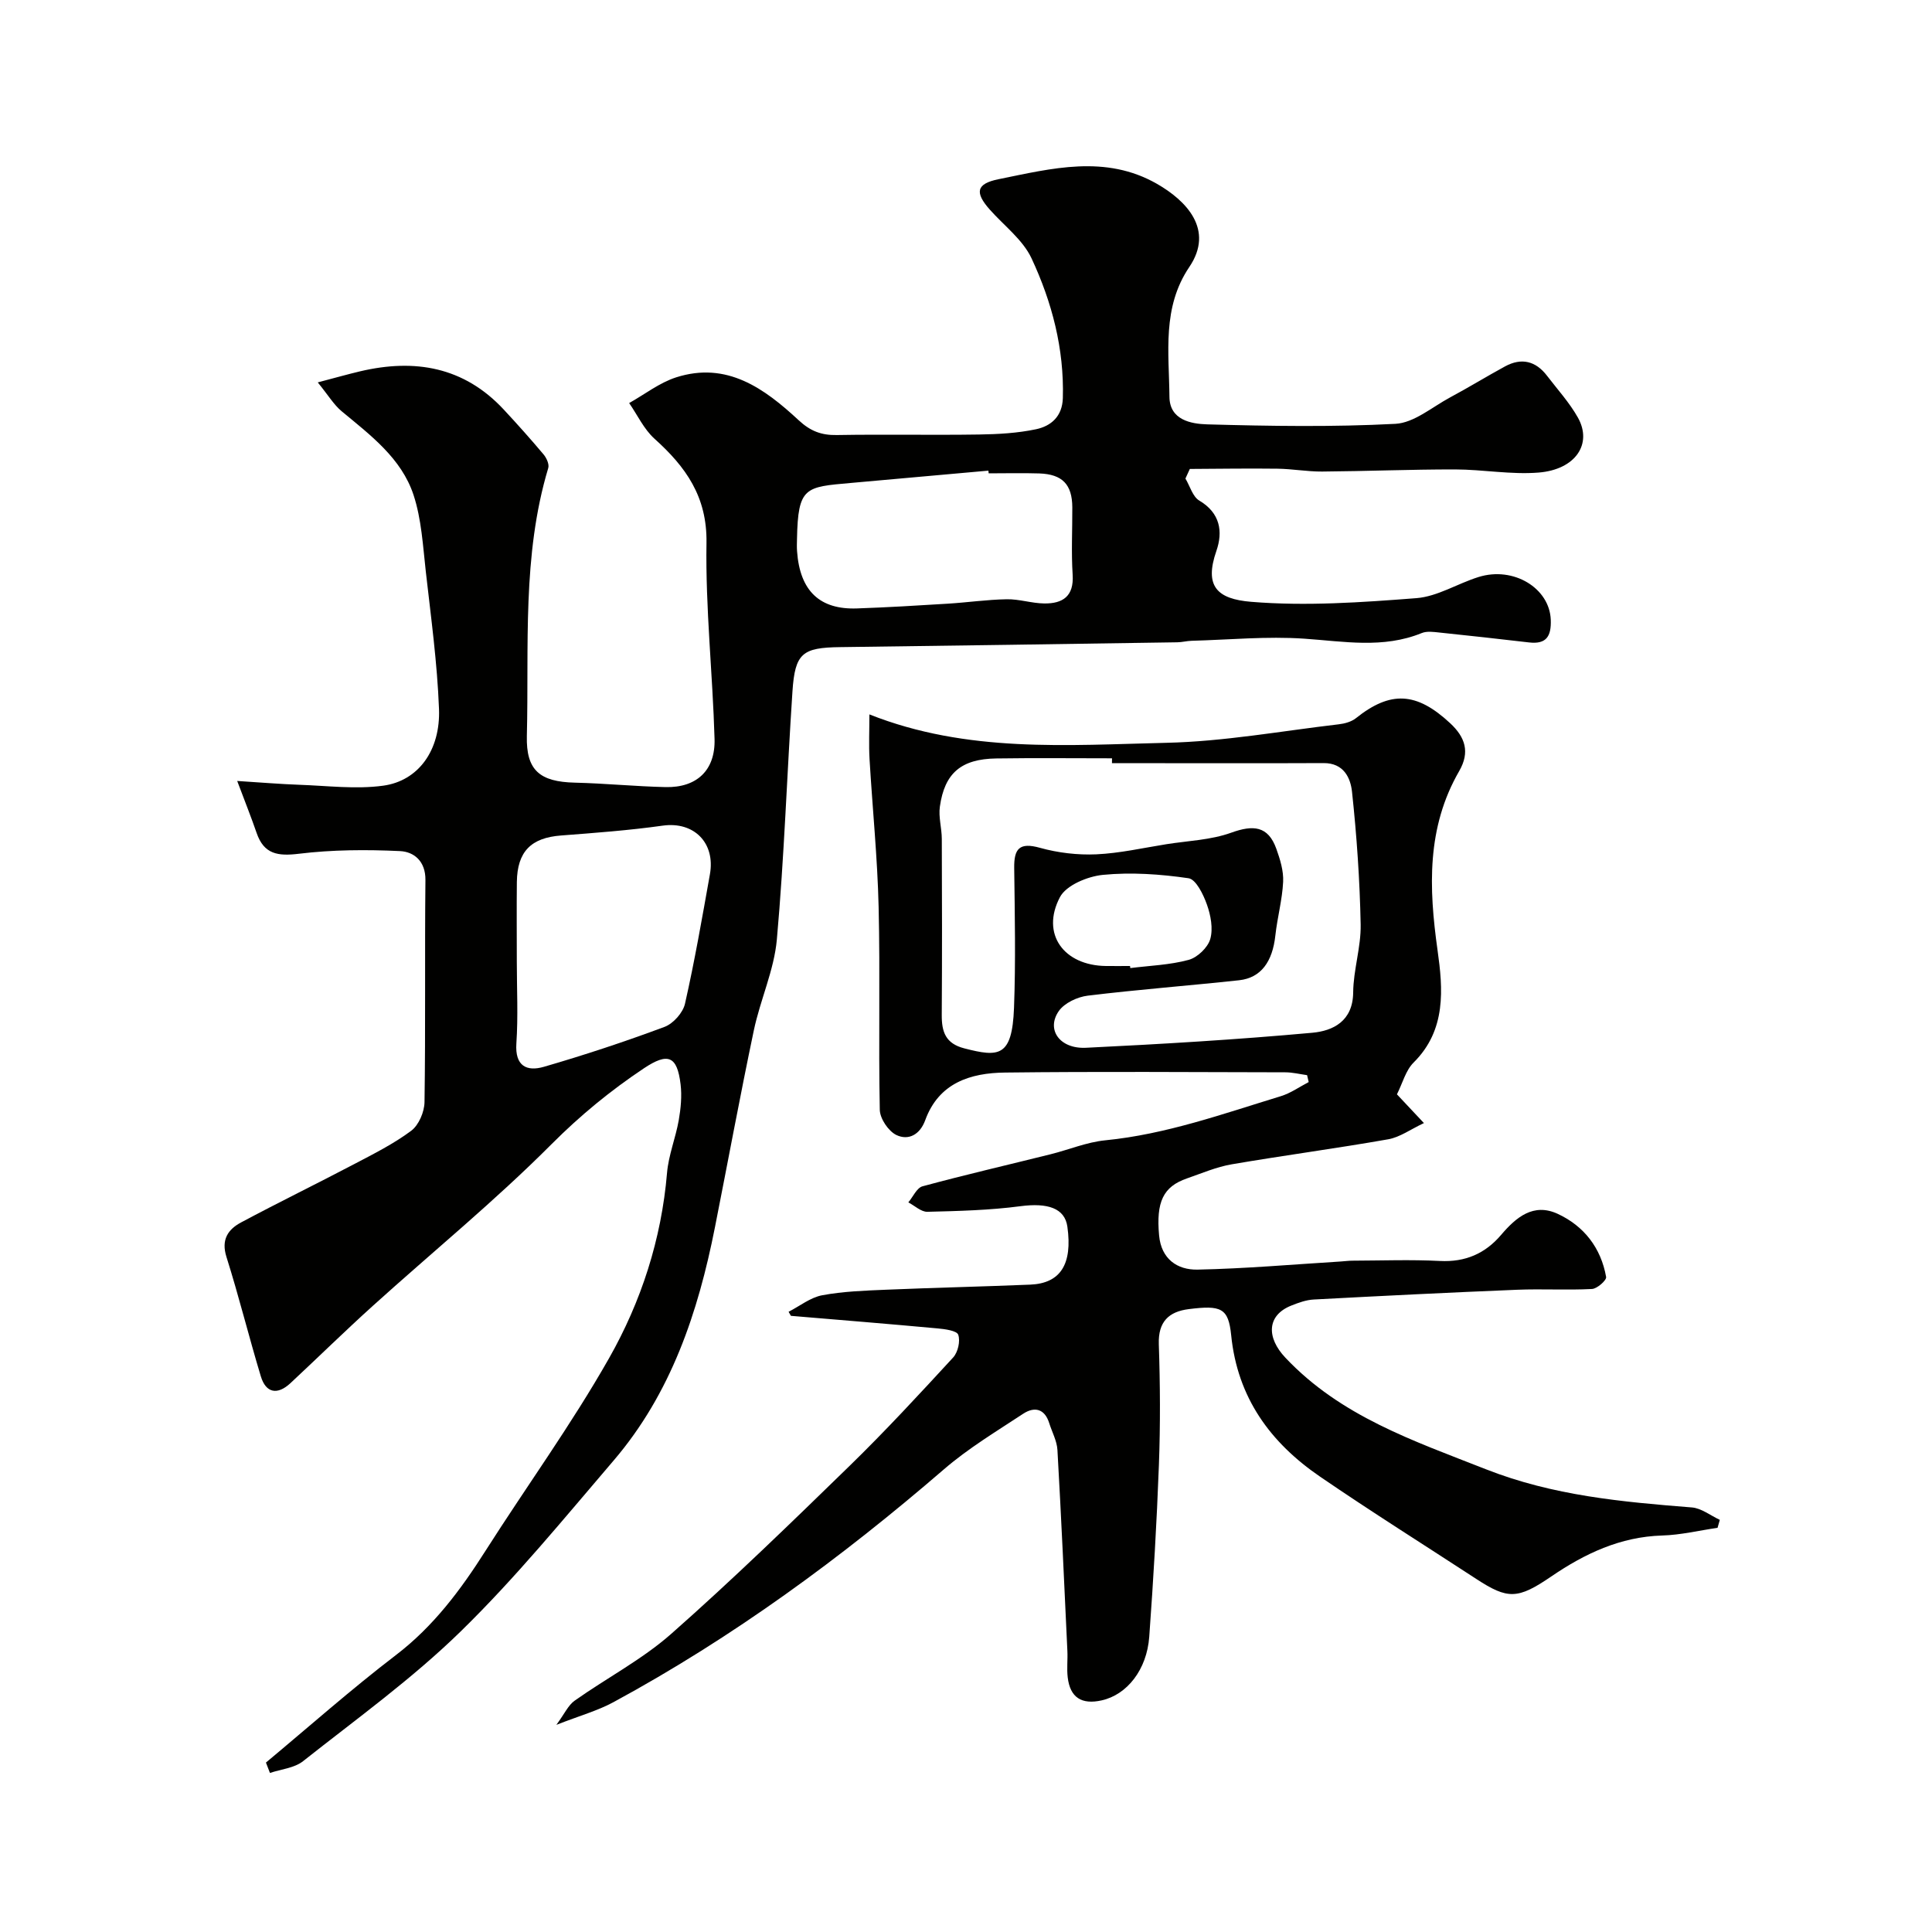
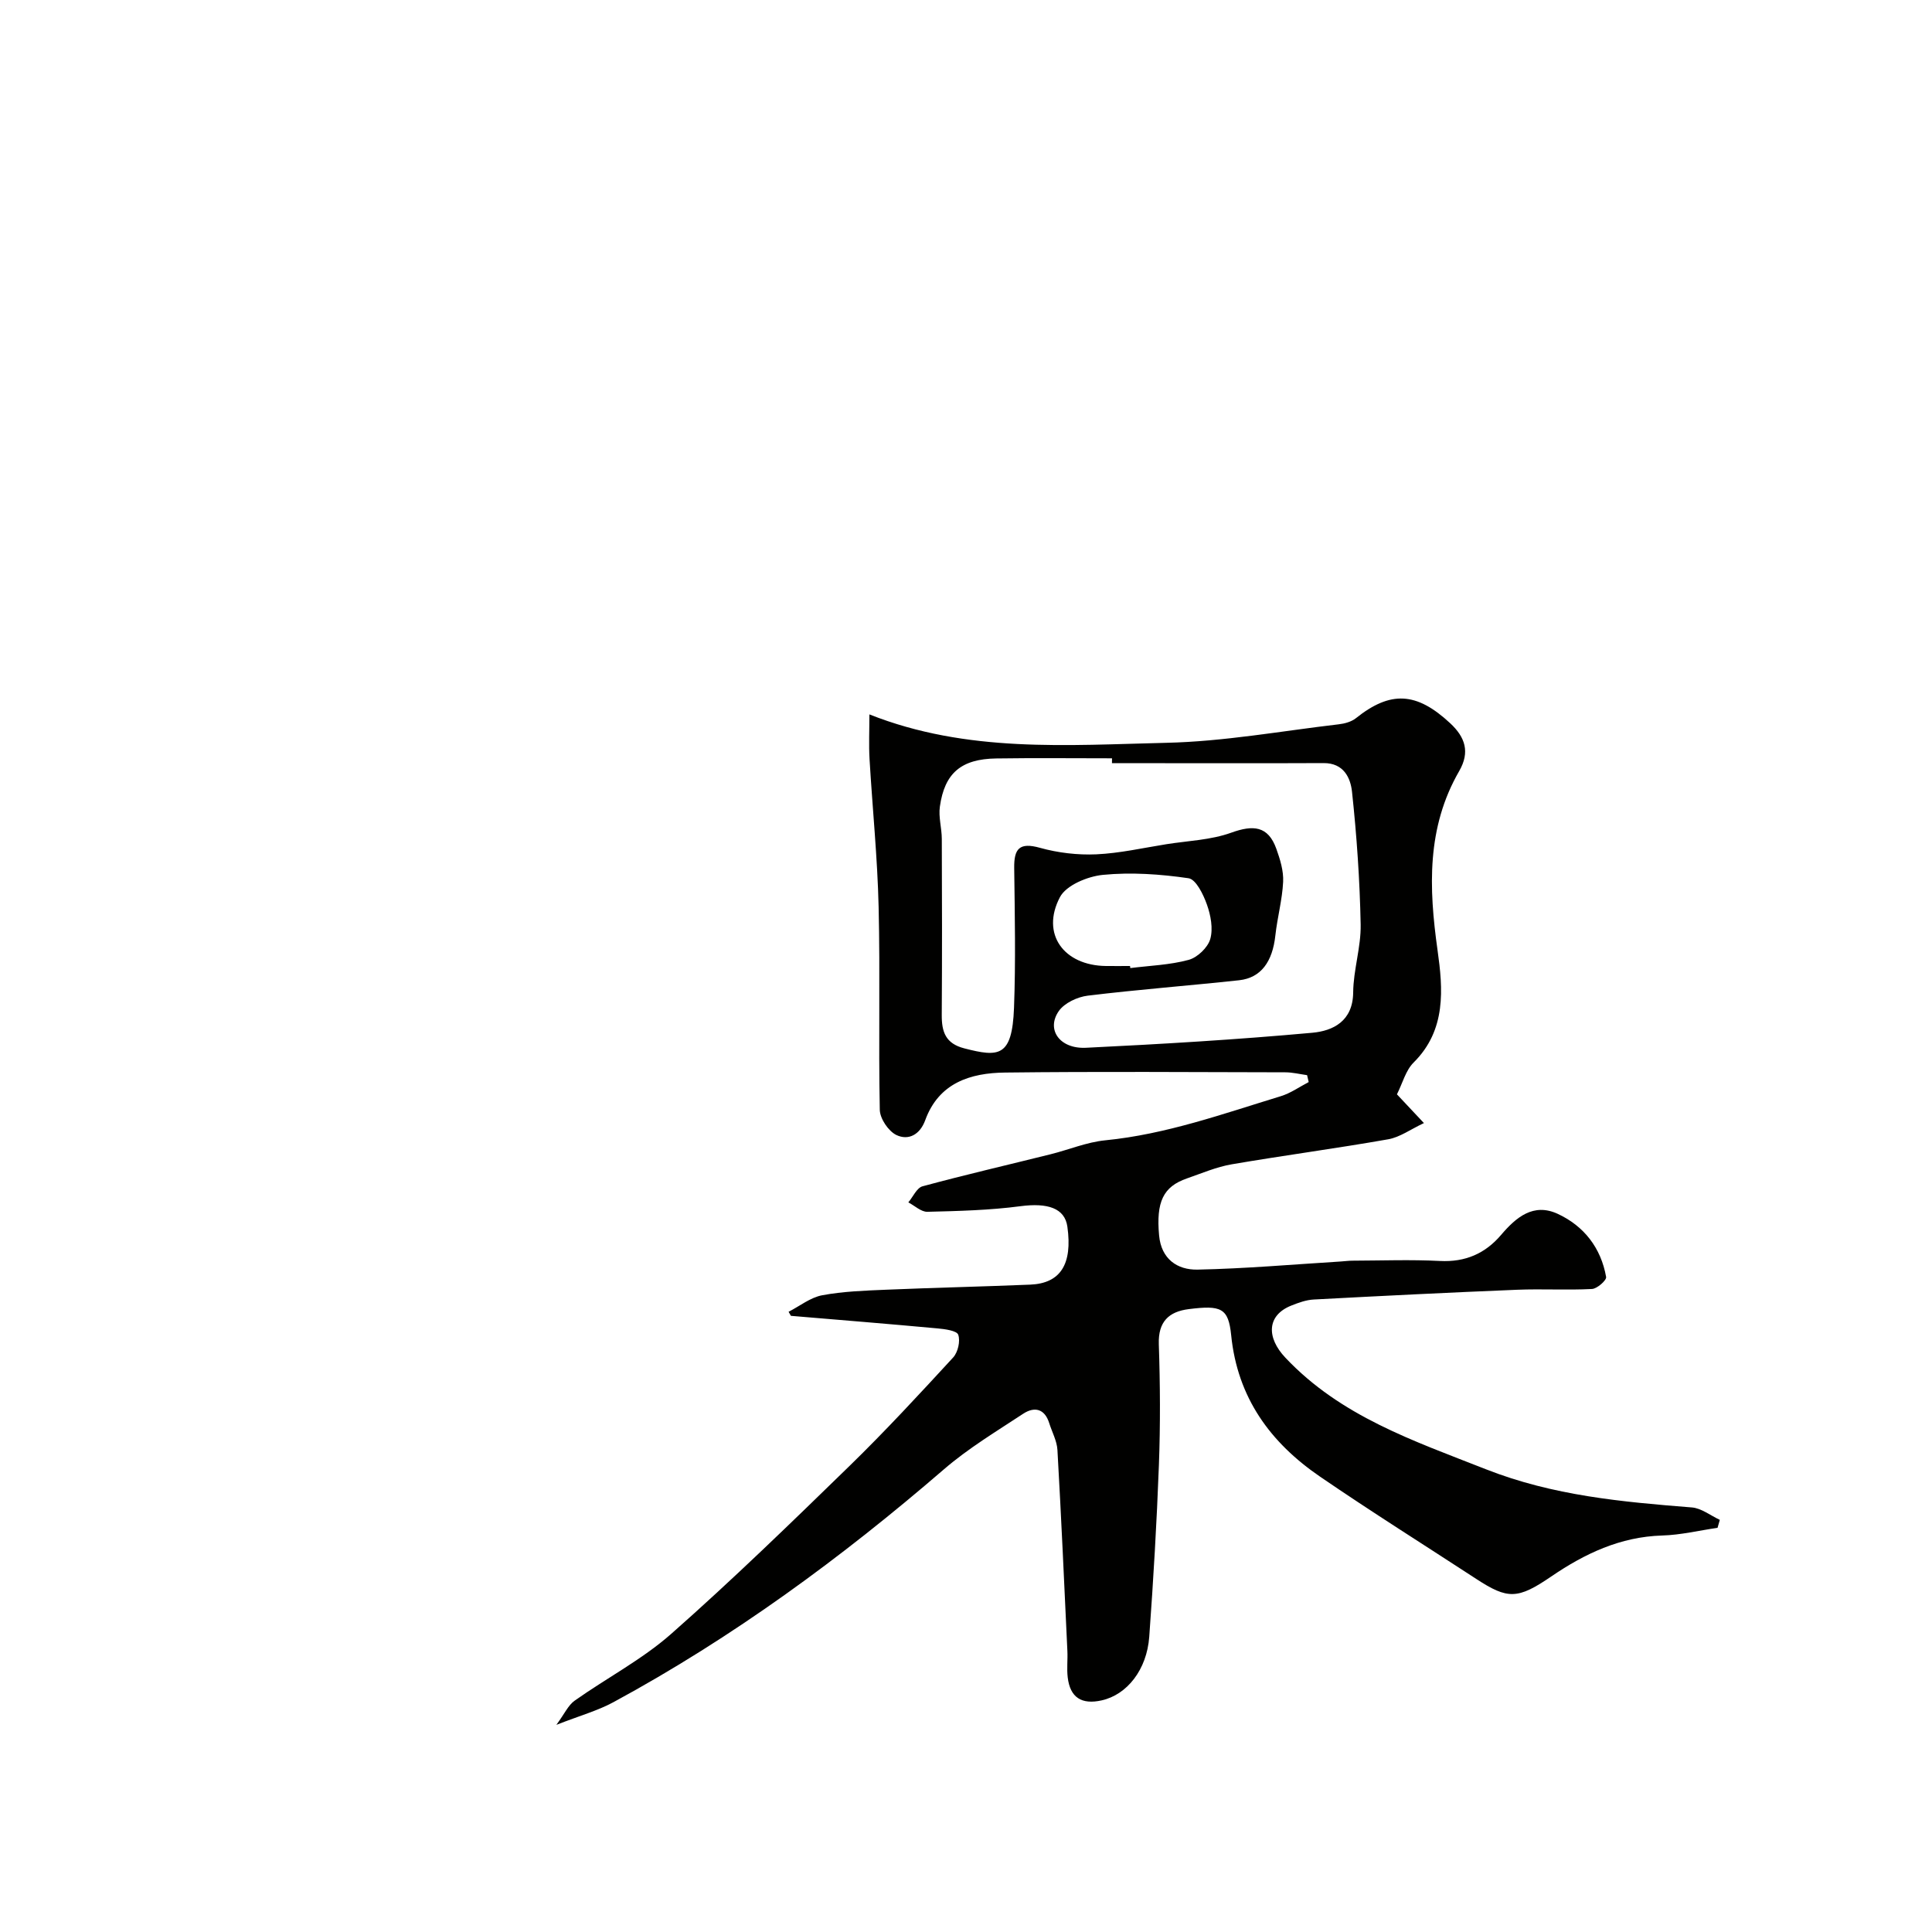
<svg xmlns="http://www.w3.org/2000/svg" enable-background="new 0 0 400 400" viewBox="0 0 400 400">
  <g fill="#010100">
-     <path d="m55.06 364.92c8.95-7.46 17.68-15.2 26.93-22.27 7.75-5.93 13.35-13.43 18.49-21.51 8.49-13.34 17.82-26.19 25.61-39.92 6.66-11.74 10.85-24.65 12.01-38.36.31-3.69 1.78-7.26 2.43-10.94.42-2.42.67-4.98.38-7.41-.71-5.91-2.61-6.64-7.58-3.34-6.9 4.6-13.18 9.75-19.13 15.71-11.74 11.78-24.68 22.34-37.04 33.51-5.78 5.22-11.33 10.67-17.03 15.98-2.7 2.51-5.08 2.06-6.13-1.42-2.48-8.2-4.53-16.53-7.11-24.7-1.15-3.62.33-5.73 3.06-7.18 7.75-4.14 15.65-7.99 23.43-12.08 4.02-2.11 8.14-4.18 11.76-6.88 1.56-1.17 2.72-3.89 2.75-5.93.23-15.33.03-30.66.19-45.99.04-3.92-2.4-5.85-5.27-5.98-6.96-.33-14.02-.29-20.92.55-4.37.53-7.24.11-8.76-4.31-1.1-3.19-2.35-6.33-4.02-10.76 5.01.32 8.93.65 12.85.79 5.79.2 11.68.96 17.36.19 7.3-.99 11.9-7.33 11.57-15.91-.36-9.49-1.66-18.96-2.73-28.41-.6-5.33-.89-10.84-2.54-15.87-2.51-7.61-8.92-12.38-14.89-17.34-1.61-1.34-2.73-3.25-4.94-5.97 3.65-.96 6.19-1.68 8.76-2.29 11.33-2.67 21.52-.94 29.76 7.93 2.81 3.02 5.56 6.1 8.21 9.25.62.73 1.23 2.05.99 2.84-5.46 18.18-3.97 36.9-4.43 55.46-.18 7.13 2.68 9.51 9.94 9.68 6.27.15 12.53.78 18.8.92 6.41.14 10.31-3.46 10.12-9.97-.39-13.54-1.89-27.08-1.67-40.59.15-9.58-4.29-15.75-10.78-21.58-2.18-1.97-3.51-4.89-5.23-7.37 3.23-1.81 6.27-4.21 9.72-5.32 10.51-3.37 18.29 2.3 25.38 8.88 2.41 2.24 4.69 3.12 7.88 3.06 9.83-.17 19.66.04 29.49-.11 3.93-.06 7.94-.28 11.77-1.09 3.12-.66 5.44-2.66 5.55-6.45.29-10.21-2.25-19.87-6.48-28.93-1.81-3.87-5.7-6.77-8.65-10.1-3.12-3.52-2.84-5.35 1.83-6.29 10.96-2.22 22.11-5.15 32.8.97 6 3.44 11.93 9.44 6.69 17.2-5.68 8.4-4.2 17.74-4.12 26.88.04 4.82 4.49 5.61 7.81 5.71 12.99.36 26.01.57 38.97-.11 3.85-.2 7.58-3.45 11.29-5.45 3.85-2.06 7.57-4.35 11.41-6.44 3.4-1.85 6.35-1.13 8.69 1.93 2.18 2.85 4.65 5.56 6.4 8.67 3.05 5.44-.48 10.76-8.14 11.38-5.71.46-11.53-.64-17.3-.65-9.17-.01-18.34.37-27.52.44-3.07.02-6.15-.55-9.23-.59-6.05-.08-12.11.02-18.16.05-.3.66-.6 1.33-.91 1.99.94 1.56 1.5 3.75 2.87 4.56 4.35 2.57 4.92 6.44 3.54 10.42-2.54 7.31.12 9.96 7.21 10.54 11.32.93 22.84.12 34.21-.76 4.36-.34 8.51-3.02 12.84-4.37 7.27-2.28 14.73 2.31 14.97 8.85.12 3.36-.86 5.11-4.49 4.69-6.18-.72-12.37-1.41-18.56-2.05-1.22-.13-2.61-.33-3.67.11-8.01 3.26-16.11 1.72-24.32 1.16-7.74-.53-15.56.23-23.35.44-.98.03-1.96.3-2.94.31-23.26.35-46.53.71-69.79 1-7.81.1-9.35 1.23-9.88 9.16-1.14 17.12-1.7 34.29-3.23 51.37-.57 6.36-3.44 12.49-4.77 18.83-2.85 13.55-5.36 27.17-8.05 40.76-3.48 17.61-9.08 34.38-20.97 48.28-10.29 12.02-20.35 24.34-31.65 35.37-10.05 9.82-21.59 18.13-32.65 26.88-1.8 1.43-4.55 1.66-6.86 2.44-.29-.72-.56-1.44-.83-2.15zm51.94-165.85c0 5.66.29 11.33-.09 16.96-.32 4.69 2.14 5.87 5.7 4.84 8.41-2.44 16.75-5.2 24.96-8.26 1.81-.67 3.83-2.93 4.25-4.8 2.01-8.87 3.56-17.84 5.16-26.8 1.16-6.47-3.27-10.98-9.77-10.07-6.97.98-14.02 1.5-21.05 2.04-6.2.47-9.07 3.31-9.15 9.63-.06 5.48-.01 10.97-.01 16.46zm97.69-101.07c-.02-.19-.03-.37-.05-.56-9.49.85-18.99 1.71-28.48 2.55-9.44.84-10.95.77-11.15 11.62-.02.83-.05 1.67.01 2.49.59 8.41 4.85 12.13 12.39 11.87 6.26-.22 12.51-.59 18.75-.98 4.09-.25 8.18-.85 12.27-.92 2.59-.05 5.18.84 7.78.87 3.81.04 6.16-1.47 5.87-5.95-.3-4.64-.05-9.31-.07-13.96-.03-4.72-2.04-6.84-6.83-7.01-3.5-.11-7-.02-10.49-.02z" />
    <path d="m163.27 271.59c2.31-1.18 4.51-2.96 6.95-3.42 4.34-.81 8.83-.96 13.27-1.15 9.93-.42 19.87-.64 29.8-1.05 6.29-.26 8.78-4.24 7.7-11.99-.53-3.84-4.07-4.99-9.71-4.25-6.37.84-12.84 1-19.27 1.16-1.3.03-2.63-1.26-3.95-1.95.97-1.15 1.75-3.01 2.94-3.33 8.79-2.38 17.67-4.43 26.5-6.63 3.78-.94 7.49-2.51 11.32-2.89 12.59-1.24 24.38-5.48 36.34-9.13 2.04-.62 3.87-1.93 5.79-2.93-.11-.48-.22-.95-.33-1.43-1.51-.21-3.03-.59-4.54-.59-19.33-.04-38.67-.18-58 .05-7.16.08-13.71 2.13-16.52 9.86-1.09 3-3.47 4.27-5.98 3.07-1.65-.8-3.4-3.4-3.43-5.23-.28-13.99.09-28-.24-41.99-.24-10.21-1.28-20.4-1.88-30.6-.17-2.94-.03-5.9-.03-9.26 20.26 8.03 41.01 6.35 61.5 5.88 11.92-.27 23.79-2.44 35.67-3.83 1.22-.14 2.61-.52 3.55-1.26 7.17-5.73 12.56-5.46 19.55 1.06 3.07 2.87 4.12 5.93 1.84 9.88-6.76 11.71-6.3 24.17-4.48 37.1 1.12 7.97 1.85 16.5-4.95 23.24-1.65 1.63-2.29 4.28-3.46 6.59 1.55 1.65 3.14 3.34 5.59 5.95-2.76 1.29-4.98 2.94-7.41 3.36-10.77 1.9-21.61 3.33-32.39 5.18-3.16.54-6.21 1.86-9.27 2.92-4.92 1.7-6.4 4.86-5.76 11.82.45 4.87 3.77 7.14 7.95 7.06 9.88-.2 19.75-1.07 29.63-1.68.83-.05 1.65-.17 2.47-.17 6.03-.02 12.07-.25 18.09.06 5.24.27 9.36-1.52 12.66-5.39 3.13-3.68 6.71-6.68 11.72-4.37 5.45 2.52 8.97 7.06 10.03 13.07.12.68-1.86 2.44-2.93 2.49-5.15.27-10.33-.05-15.49.16-14.04.57-28.07 1.27-42.1 2.02-1.59.08-3.2.67-4.7 1.27-5.02 2.02-5.15 6.58-1.18 10.78 11.45 12.14 26.51 17.19 41.5 23.09 13.92 5.48 28.16 6.76 42.66 7.91 1.98.16 3.86 1.68 5.78 2.57-.16.55-.31 1.1-.47 1.65-3.82.55-7.62 1.48-11.45 1.59-8.69.26-16.05 3.75-23.02 8.51-6.91 4.72-8.98 4.73-15.47.49-10.79-7.04-21.71-13.9-32.35-21.18-10.29-7.04-17.11-16.34-18.41-29.3-.57-5.64-2.09-6.23-8.79-5.39-4.12.52-6.34 2.6-6.19 7.25.28 8.32.33 16.67.02 24.99-.44 11.87-1.14 23.74-2 35.59-.5 6.86-4.62 12-9.83 13.17-4.18.94-6.56-.59-7.05-4.75-.22-1.81.02-3.67-.07-5.49-.65-13.87-1.27-27.74-2.06-41.61-.11-1.88-1.12-3.7-1.7-5.55-.95-3.03-3.09-3.45-5.39-1.94-5.57 3.67-11.36 7.15-16.39 11.49-21.24 18.33-43.73 34.84-68.43 48.22-3.26 1.77-6.94 2.79-11.83 4.7 1.7-2.31 2.45-4.06 3.78-5 6.62-4.69 13.97-8.52 20-13.84 12.67-11.18 24.81-22.98 36.92-34.77 7.41-7.22 14.44-14.83 21.45-22.45.99-1.08 1.52-3.39 1.05-4.71-.3-.85-2.77-1.17-4.31-1.31-10.1-.93-20.22-1.75-30.33-2.6-.16-.27-.32-.56-.48-.84zm66.95-113.59c0-.33 0-.67.01-1-7.99 0-15.99-.09-23.98.03-7.24.11-10.68 3.02-11.66 9.97-.31 2.16.39 4.44.4 6.67.05 12.16.07 24.31-.01 36.47-.02 3.49.78 5.91 4.66 6.91 7.17 1.85 9.91 1.83 10.3-8.38.36-9.65.16-19.32.04-28.97-.05-3.99 1.07-5.36 5.33-4.17 3.73 1.04 7.79 1.52 11.66 1.35 4.87-.22 9.7-1.33 14.54-2.1 4.49-.71 9.19-.86 13.4-2.38 4.53-1.64 7.63-1.44 9.34 3.33.78 2.18 1.52 4.57 1.41 6.83-.18 3.72-1.2 7.39-1.61 11.11-.59 5.45-2.97 8.78-7.5 9.28-10.44 1.13-20.92 1.92-31.34 3.19-2.14.26-4.82 1.51-5.99 3.18-2.67 3.82.16 7.88 5.63 7.61 15.63-.76 31.27-1.69 46.86-3.11 4.27-.39 8.39-2.39 8.45-8.33.04-4.7 1.64-9.41 1.55-14.09-.18-9.17-.81-18.35-1.79-27.47-.31-2.87-1.7-5.97-5.89-5.94-14.62.07-29.22.01-43.81.01zm3.74 42c.02.14.04.28.06.43 4.04-.51 8.19-.64 12.08-1.7 1.81-.49 3.96-2.54 4.47-4.31.62-2.16.1-4.92-.69-7.14-.74-2.09-2.27-5.23-3.81-5.45-5.83-.85-11.86-1.27-17.71-.7-3.18.31-7.62 2.14-8.92 4.63-3.98 7.6.79 14.14 9.54 14.24 1.66.02 3.32 0 4.98 0z" />
  </g>
</svg>